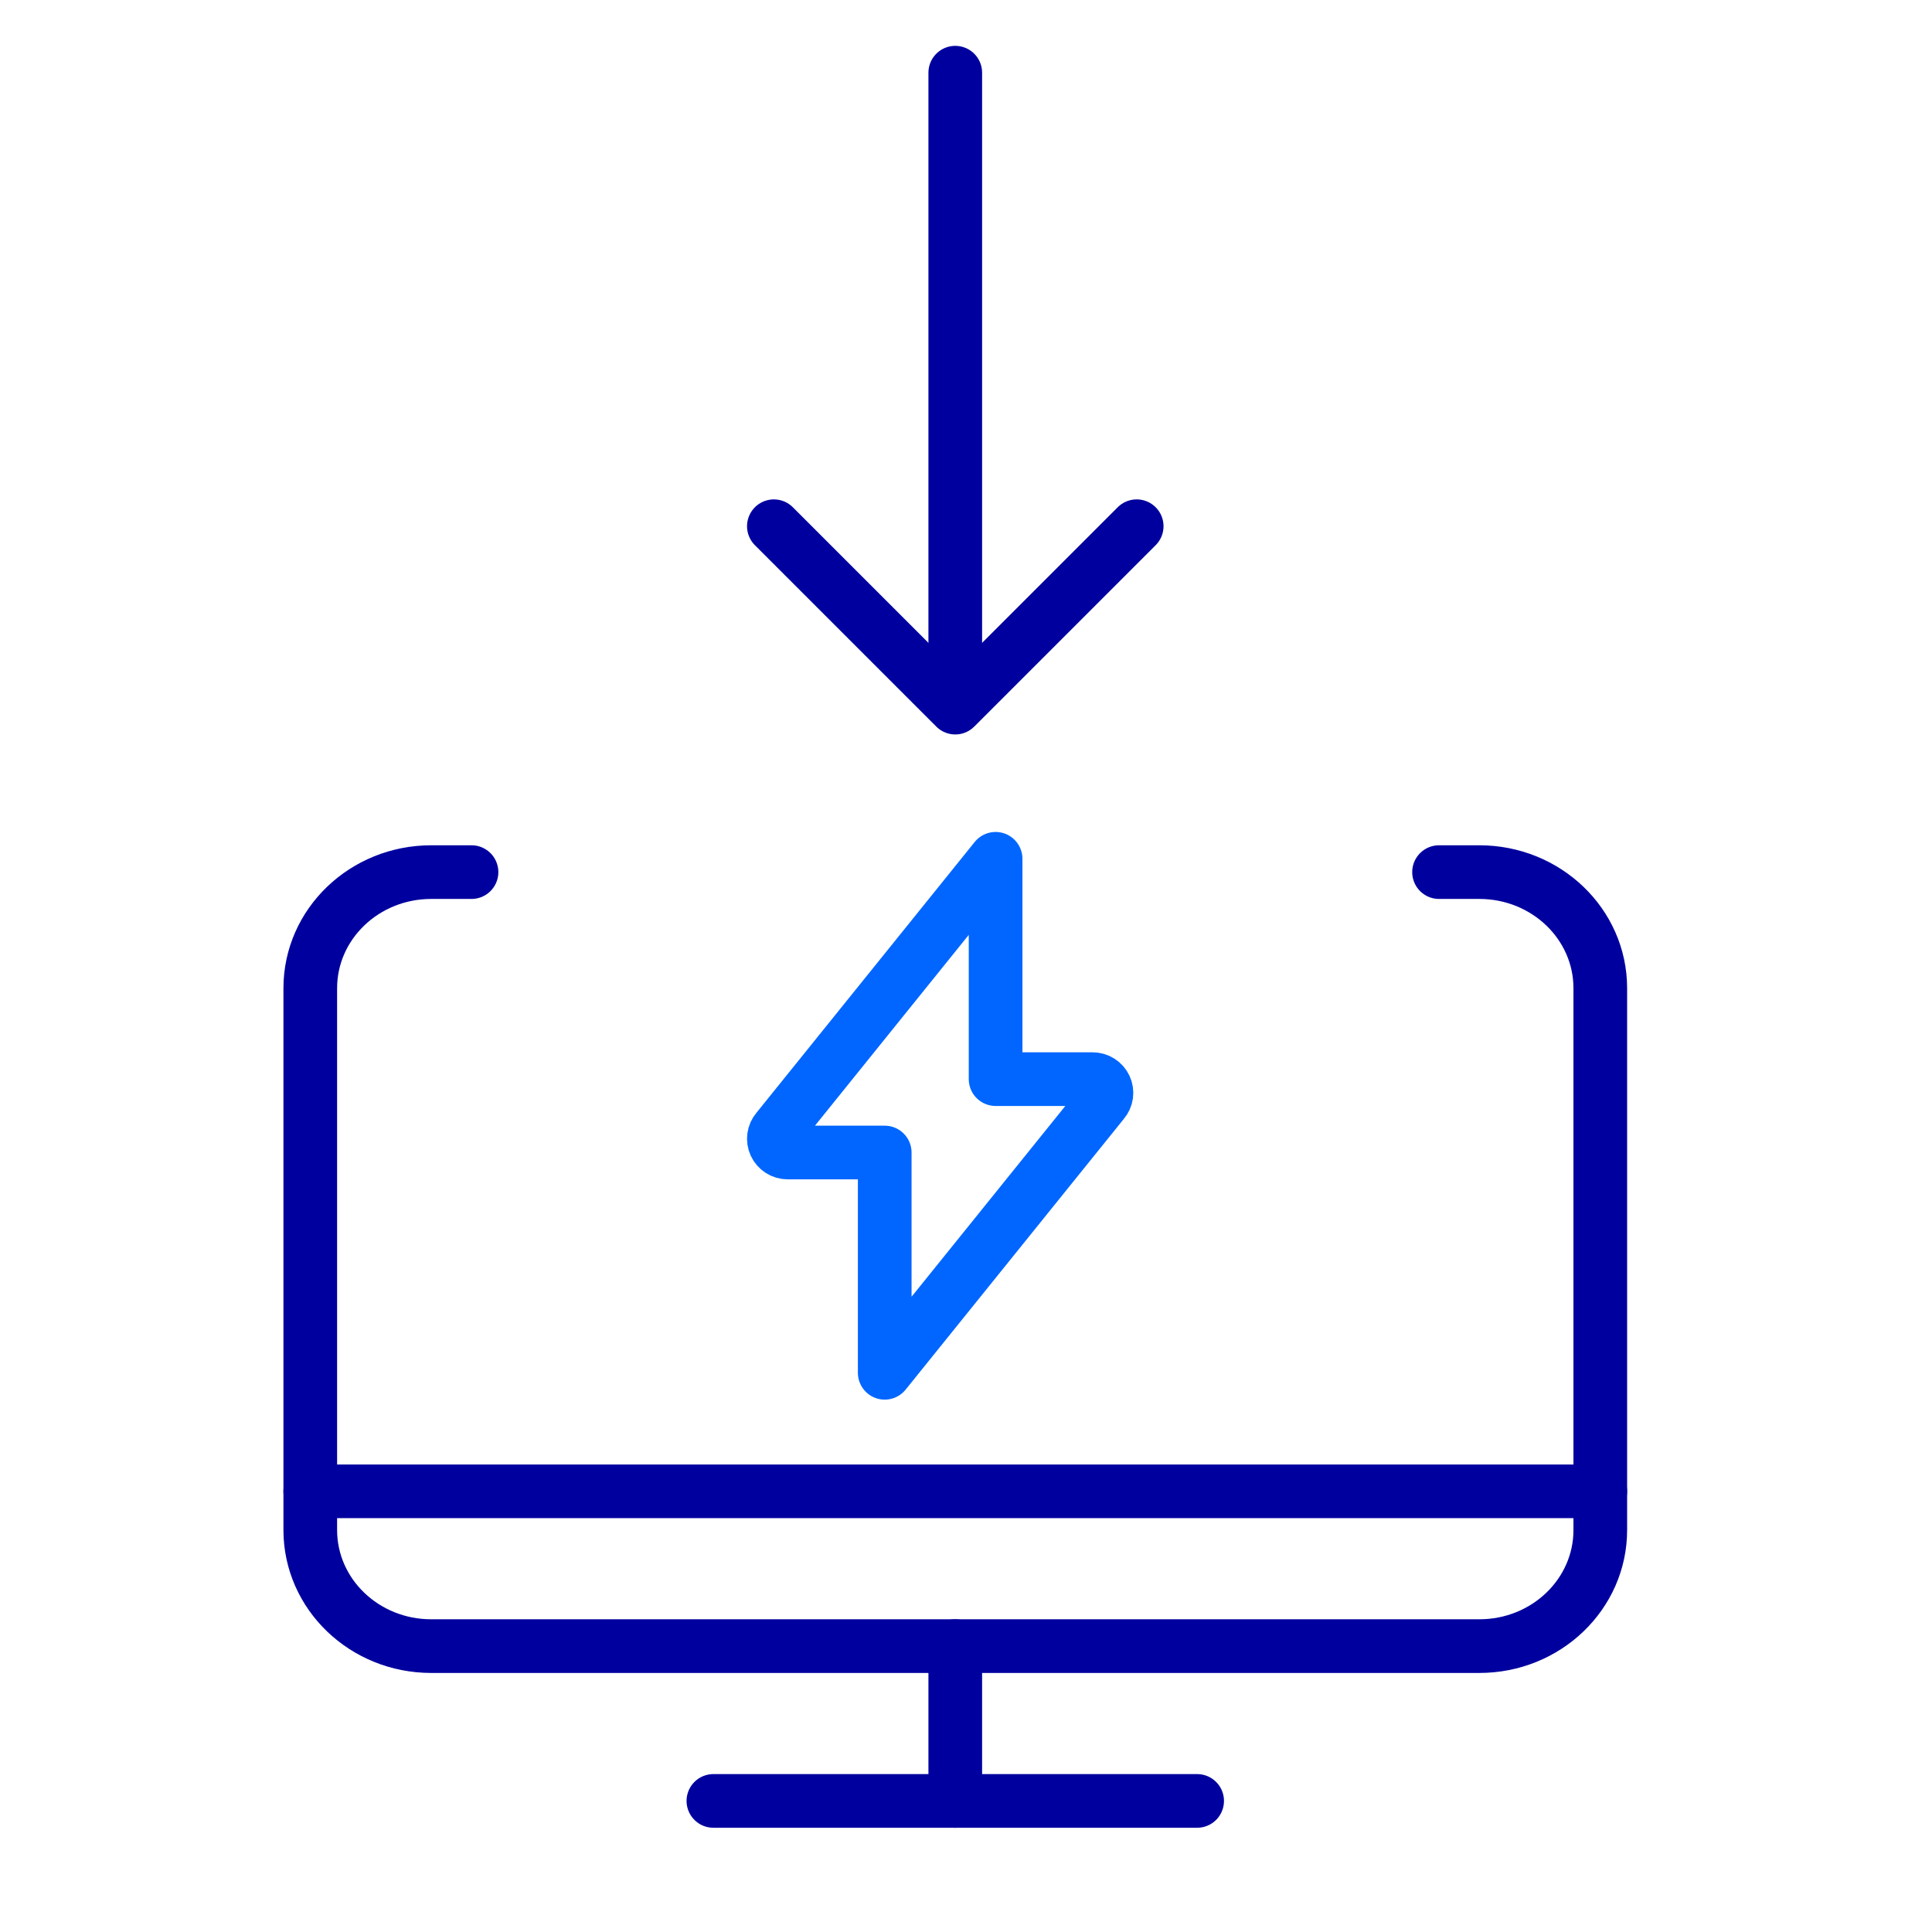
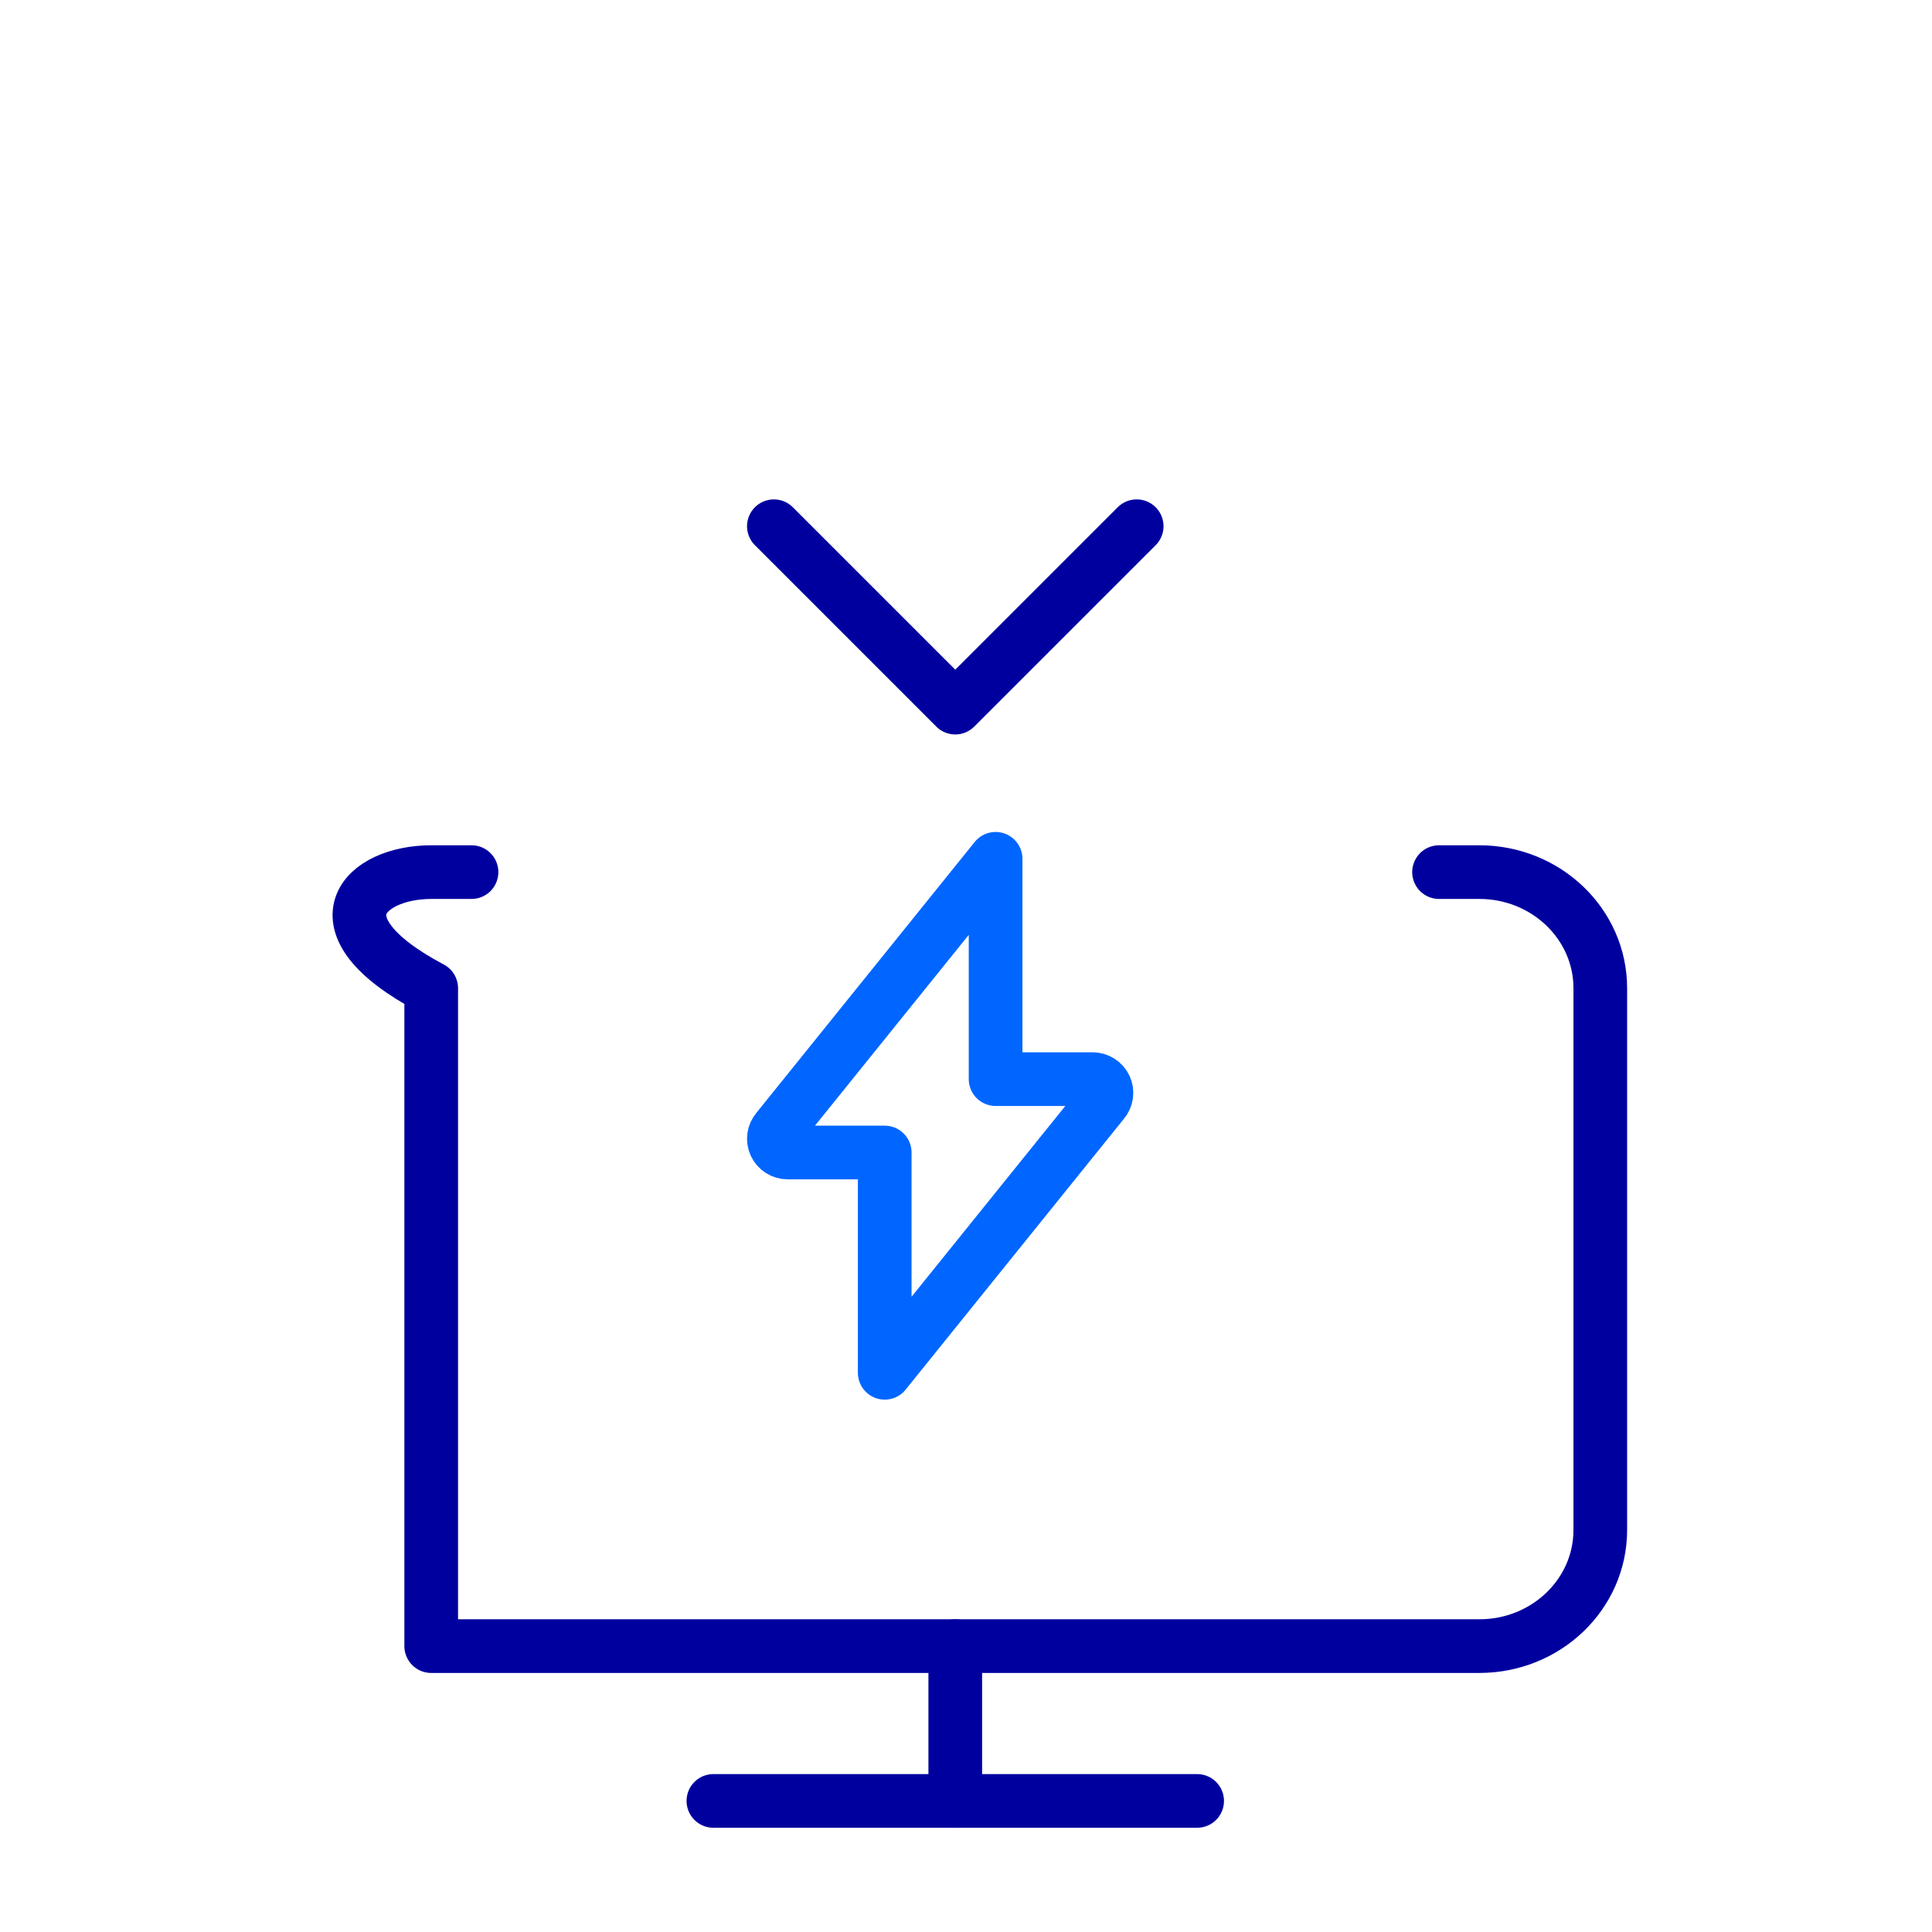
<svg xmlns="http://www.w3.org/2000/svg" width="72" height="72" viewBox="0 0 72 72" fill="none">
-   <rect width="72" height="72" fill="white" />
  <path d="M26.586 67.115H44.614" stroke="#00009F" stroke-width="2" stroke-linecap="round" stroke-linejoin="round" />
  <path d="M35.6 61.346V67.115" stroke="#00009F" stroke-width="2" stroke-linecap="round" stroke-linejoin="round" />
-   <path d="M11.563 55.577H59.638" stroke="#00009F" stroke-width="2" stroke-linecap="round" stroke-linejoin="round" />
  <path fill-rule="evenodd" clip-rule="evenodd" d="M37.103 32.005L28.963 42.105C28.832 42.258 28.803 42.471 28.887 42.653C28.971 42.834 29.154 42.951 29.355 42.951H32.971V51.16L41.111 41.061C41.242 40.909 41.271 40.695 41.187 40.514C41.102 40.332 40.919 40.216 40.717 40.216H37.103V32.005Z" stroke="#0066FF" stroke-width="2" stroke-linecap="round" stroke-linejoin="round" />
-   <path d="M35.6 25.74V2.709" stroke="#00009F" stroke-width="2" stroke-linecap="round" stroke-linejoin="round" />
  <path d="M42.361 19.611L35.6 26.371L28.84 19.611" stroke="#00009F" stroke-width="2" stroke-linecap="round" stroke-linejoin="round" />
-   <path d="M53.629 32.501H55.131C57.62 32.501 59.638 34.438 59.638 36.828V57.02C59.638 59.409 57.62 61.346 55.131 61.346H16.07C13.581 61.346 11.563 59.409 11.563 57.02V36.828C11.563 34.438 13.581 32.501 16.07 32.501H17.572" stroke="#00009F" stroke-width="2" stroke-linecap="round" stroke-linejoin="round" />
+   <path d="M53.629 32.501H55.131C57.62 32.501 59.638 34.438 59.638 36.828V57.02C59.638 59.409 57.62 61.346 55.131 61.346H16.07V36.828C11.563 34.438 13.581 32.501 16.07 32.501H17.572" stroke="#00009F" stroke-width="2" stroke-linecap="round" stroke-linejoin="round" />
</svg>